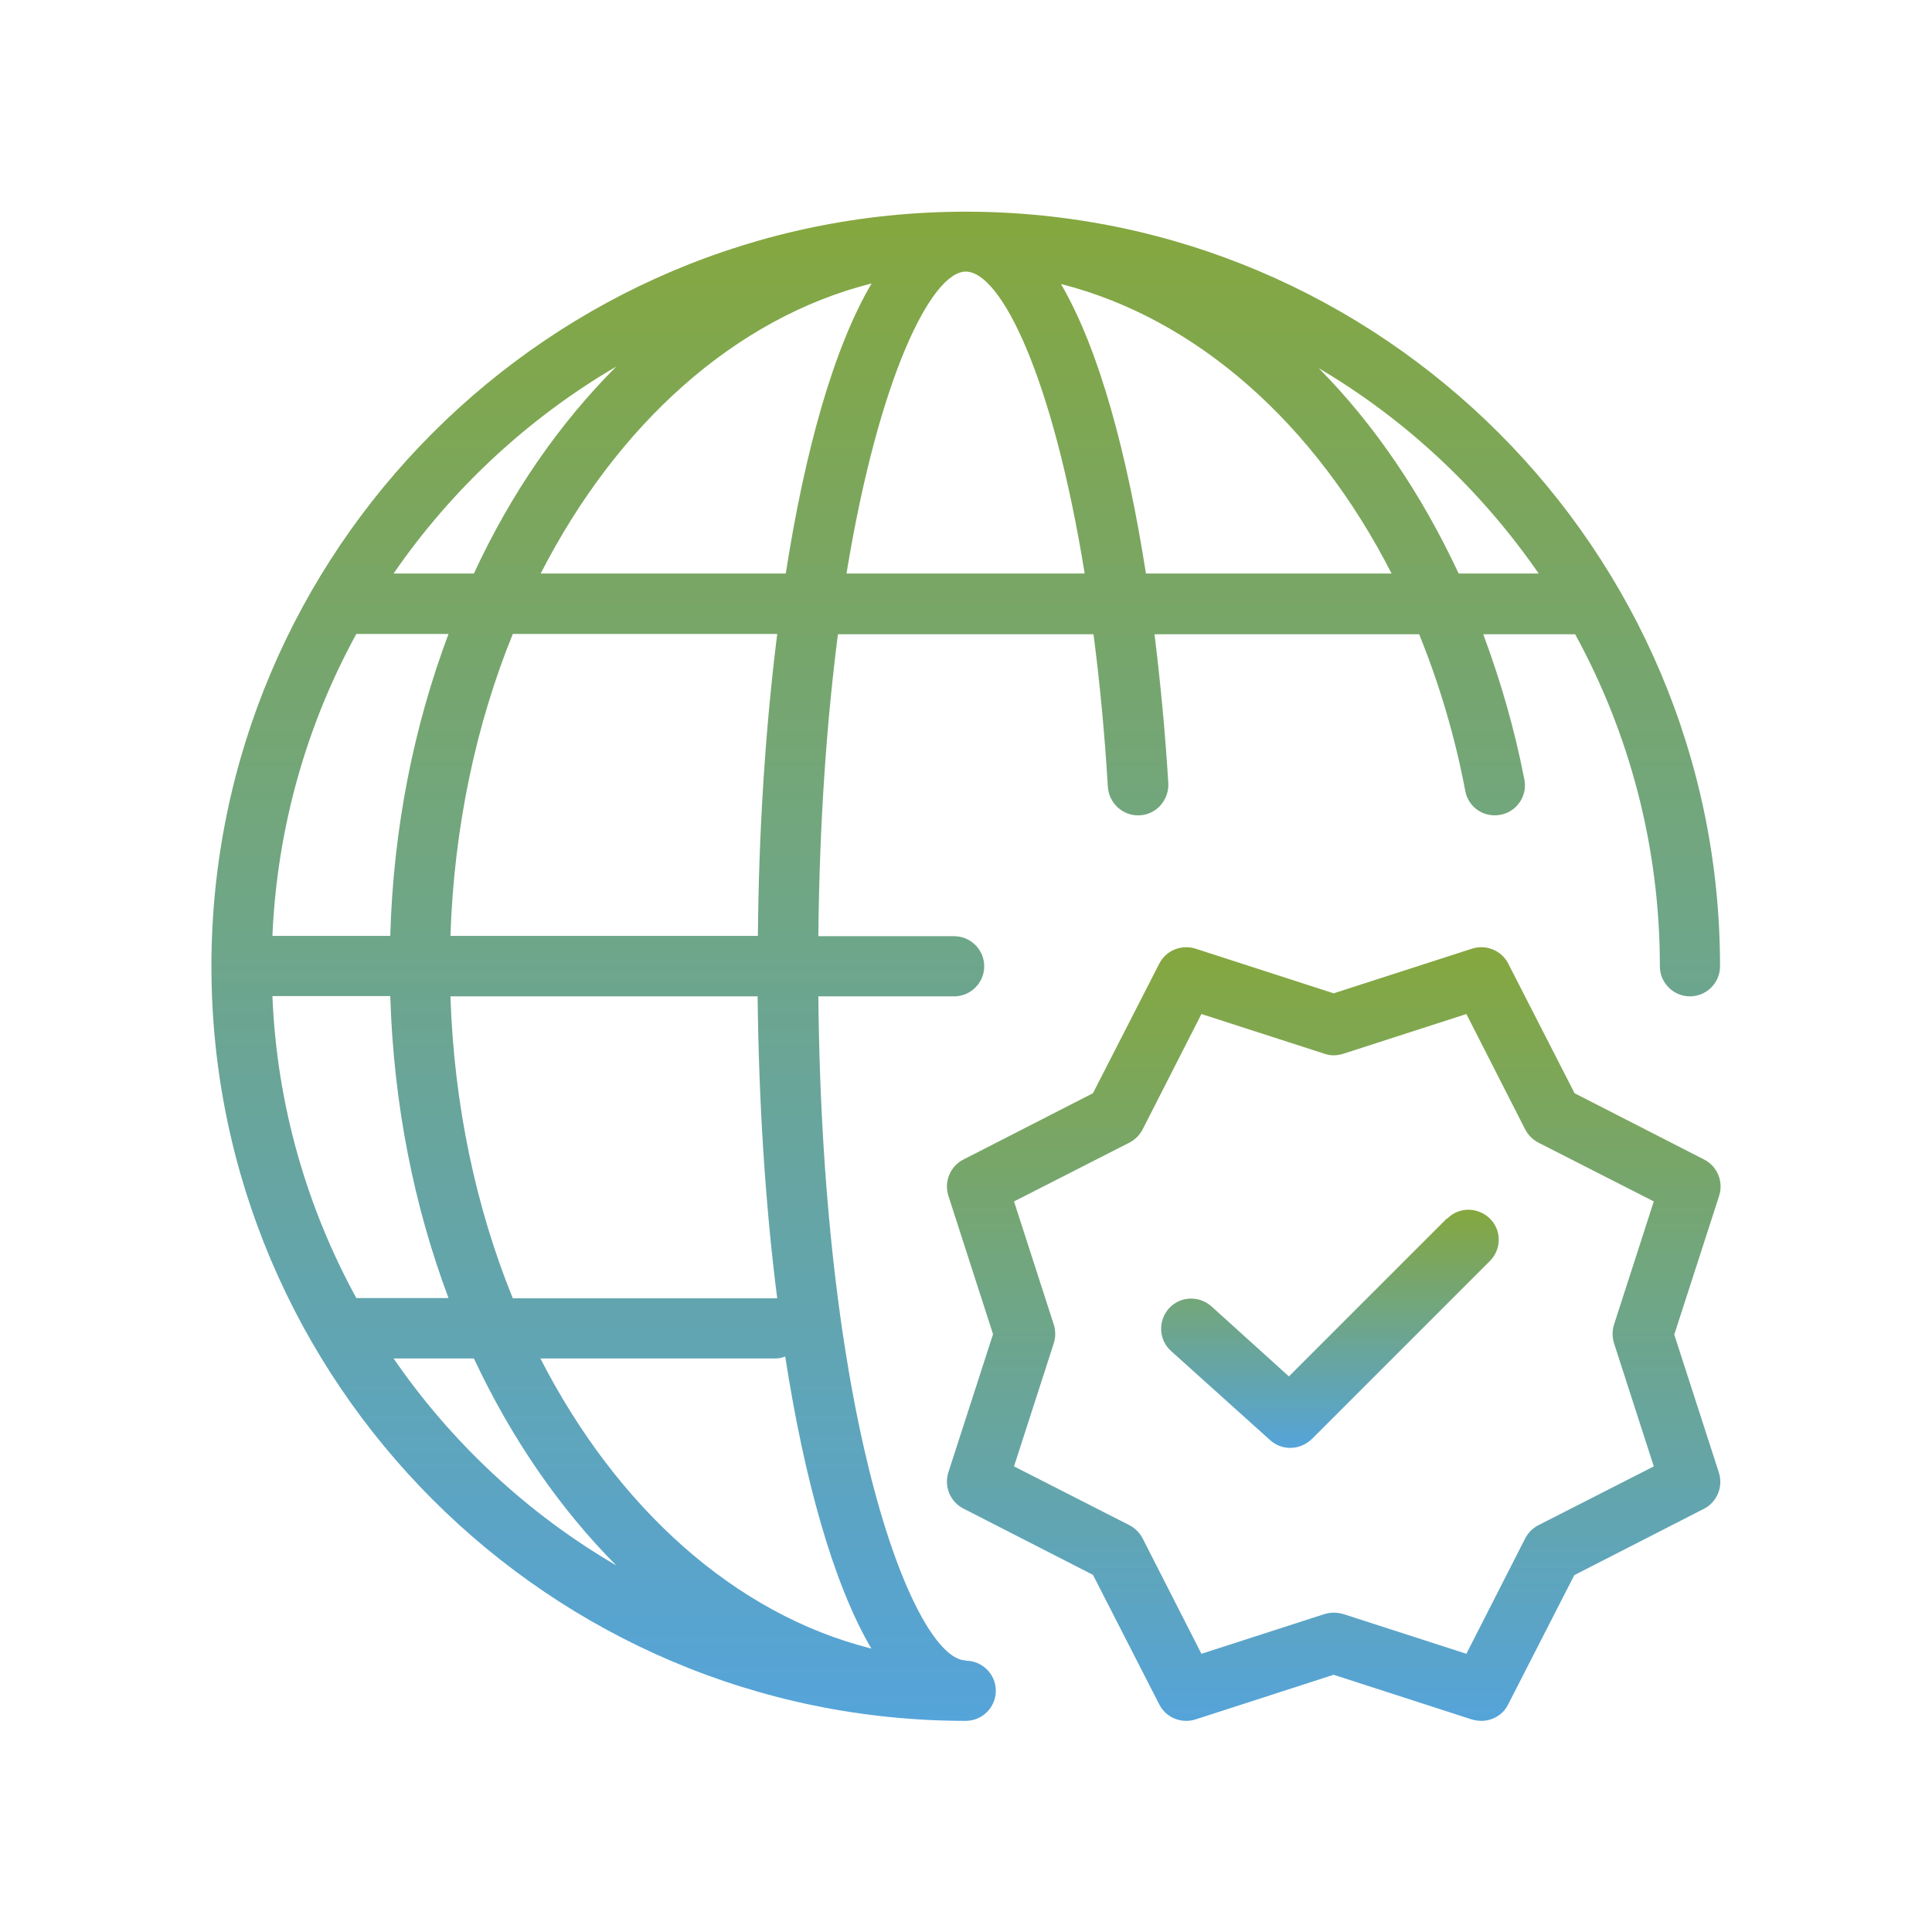
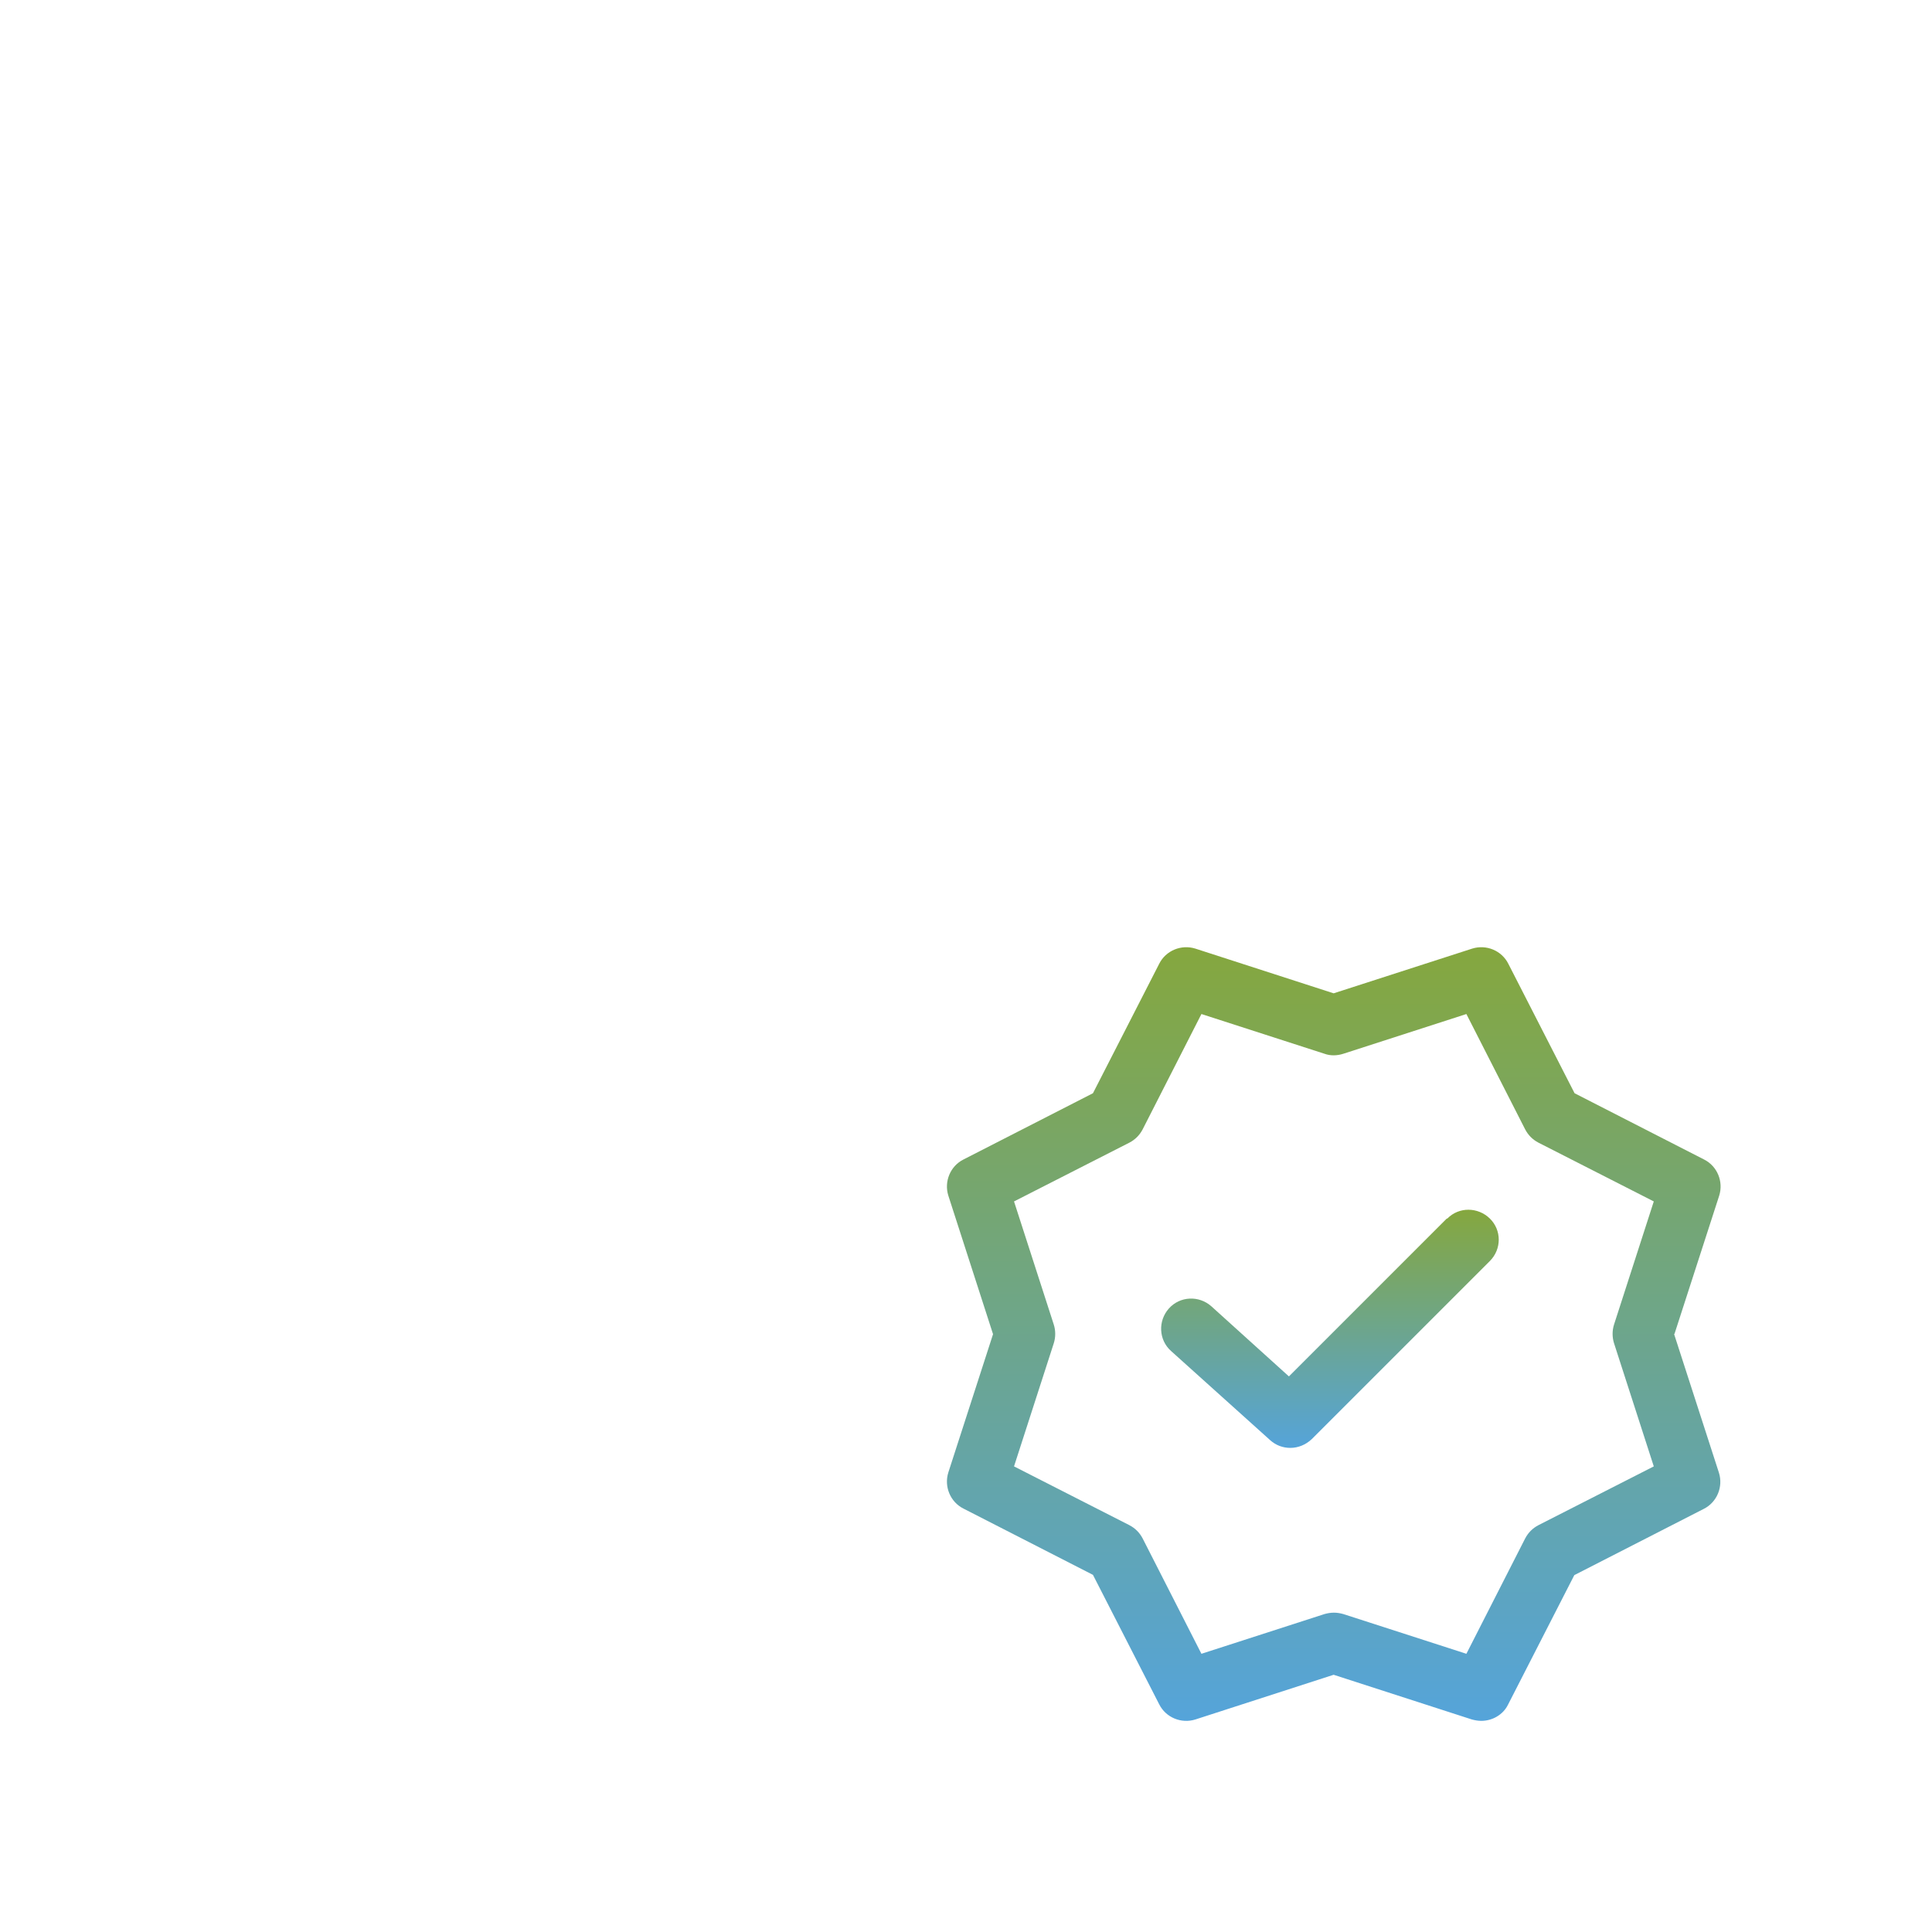
<svg xmlns="http://www.w3.org/2000/svg" xmlns:xlink="http://www.w3.org/1999/xlink" id="b" viewBox="0 0 70 70" width="70" height="70">
  <defs>
    <style>.h{fill:url(#e);}.h,.i,.j,.k{stroke-width:0px;}.i{fill:url(#g);}.j{fill:none;}.k{fill:url(#f);}</style>
    <linearGradient id="e" x1="35.01" y1="7.66" x2="35.01" y2="62.34" gradientUnits="userSpaceOnUse">
      <stop offset="0" stop-color="#85a73e" />
      <stop offset="1" stop-color="#55a4da" />
    </linearGradient>
    <linearGradient id="f" x1="48.33" y1="34.32" x2="48.33" y2="62.35" xlink:href="#e" />
    <linearGradient id="g" x1="48.18" y1="43.83" x2="48.18" y2="52.47" xlink:href="#e" />
  </defs>
  <g id="c">
    <g id="d">
-       <path class="h" d="M35,60.16h0c-1.83,0-5.2-8.28-5.35-24.06h4.92c.6,0,1.09-.49,1.09-1.09s-.49-1.09-1.09-1.09h-4.92c.04-4.18.31-7.83.71-10.94h9.26c.22,1.7.4,3.53.52,5.53.04.6.56,1.07,1.16,1.03.6-.03,1.06-.56,1.03-1.16-.11-1.8-.28-3.62-.5-5.4h9.59c.71,1.76,1.29,3.66,1.67,5.68.11.59.68.98,1.28.86.59-.11.98-.69.86-1.28-.36-1.85-.87-3.6-1.49-5.26h3.33c1.96,3.58,3.07,7.68,3.07,12.03,0,.6.49,1.09,1.09,1.09s1.09-.49,1.09-1.09c0-15.07-12.26-27.34-27.33-27.34h0c-15.07,0-27.33,12.27-27.33,27.34s12.26,27.34,27.33,27.34h0c.6,0,1.09-.49,1.09-1.09s-.49-1.09-1.09-1.09h-.01ZM55.74,20.78h-2.89c-1.35-2.89-3.06-5.41-5.07-7.44,3.17,1.87,5.88,4.42,7.97,7.44h-.01ZM50.42,20.78h-8.9c-.67-4.27-1.67-8.08-3.08-10.49,4.9,1.24,9.2,5.05,11.98,10.49h.01ZM34.99,9.84h0c1.27,0,3.15,3.77,4.31,10.94h-8.63c1.18-7.2,3.1-10.94,4.32-10.94ZM31.58,10.27c-1.38,2.34-2.42,6.08-3.11,10.51h-8.88c2.76-5.39,7.03-9.26,11.99-10.51ZM27.45,36.09c.04,3.76.27,7.51.71,10.95h-9.58c-1.33-3.27-2.13-6.99-2.26-10.94h11.13ZM16.32,33.91c.13-3.95.93-7.67,2.26-10.94h9.58c-.43,3.43-.67,7.17-.7,10.94h-11.15ZM22.33,13.28c-2.06,2.06-3.82,4.6-5.16,7.5h-2.91c2.1-3.05,4.86-5.62,8.07-7.5ZM12.91,22.97h3.34c-1.25,3.33-2,7.02-2.11,10.94h-4.27c.17-3.95,1.25-7.67,3.04-10.94ZM9.87,36.09h4.27c.12,3.92.86,7.61,2.11,10.94h-3.34c-1.79-3.27-2.88-6.99-3.04-10.94ZM14.26,49.22h2.91c1.36,2.9,3.12,5.45,5.16,7.5-3.22-1.88-5.97-4.45-8.07-7.5ZM19.58,49.22h8.53c.12,0,.23-.03.34-.07.69,4.45,1.74,8.23,3.12,10.58-4.95-1.24-9.23-5.12-11.99-10.51Z" />
      <path class="k" d="M60.67,48.33l1.62-5.01c.16-.51-.07-1.07-.55-1.31l-4.69-2.4-2.4-4.69c-.24-.48-.8-.71-1.31-.55l-5.02,1.62-5.01-1.62c-.51-.16-1.07.07-1.31.55l-2.4,4.69-4.69,2.4c-.48.24-.71.8-.55,1.31l1.62,5.02-1.62,5.01c-.16.51.07,1.07.55,1.31l4.69,2.4,2.4,4.69c.24.48.8.71,1.31.55l5.01-1.62,5.01,1.62c.11.03.23.05.34.05.4,0,.79-.22.97-.59l2.4-4.69,4.69-2.4c.48-.24.71-.8.55-1.31l-1.62-5.01v-.02ZM58.48,48.67l1.44,4.46-4.18,2.13c-.21.11-.37.27-.48.48l-2.13,4.18-4.46-1.44c-.11-.03-.22-.05-.34-.05s-.23.02-.34.05l-4.46,1.44-2.13-4.18c-.11-.21-.27-.37-.48-.48l-4.18-2.13,1.44-4.46c.07-.22.07-.46,0-.68l-1.44-4.46,4.18-2.13c.21-.11.37-.27.48-.48l2.13-4.18,4.46,1.44c.22.08.46.07.68,0l4.46-1.44,2.13,4.18c.11.21.27.37.48.48l4.18,2.13-1.44,4.46c-.07.22-.07.46,0,.68Z" />
      <path class="i" d="M52.42,44.15l-5.72,5.72-2.81-2.54c-.45-.4-1.14-.37-1.54.08s-.37,1.14.08,1.54l3.59,3.23c.21.19.47.28.73.28.28,0,.56-.11.78-.32l6.45-6.45c.43-.43.43-1.12,0-1.54s-1.12-.43-1.54,0h-.01Z" />
      <rect class="j" width="70" height="70" />
    </g>
  </g>
</svg>